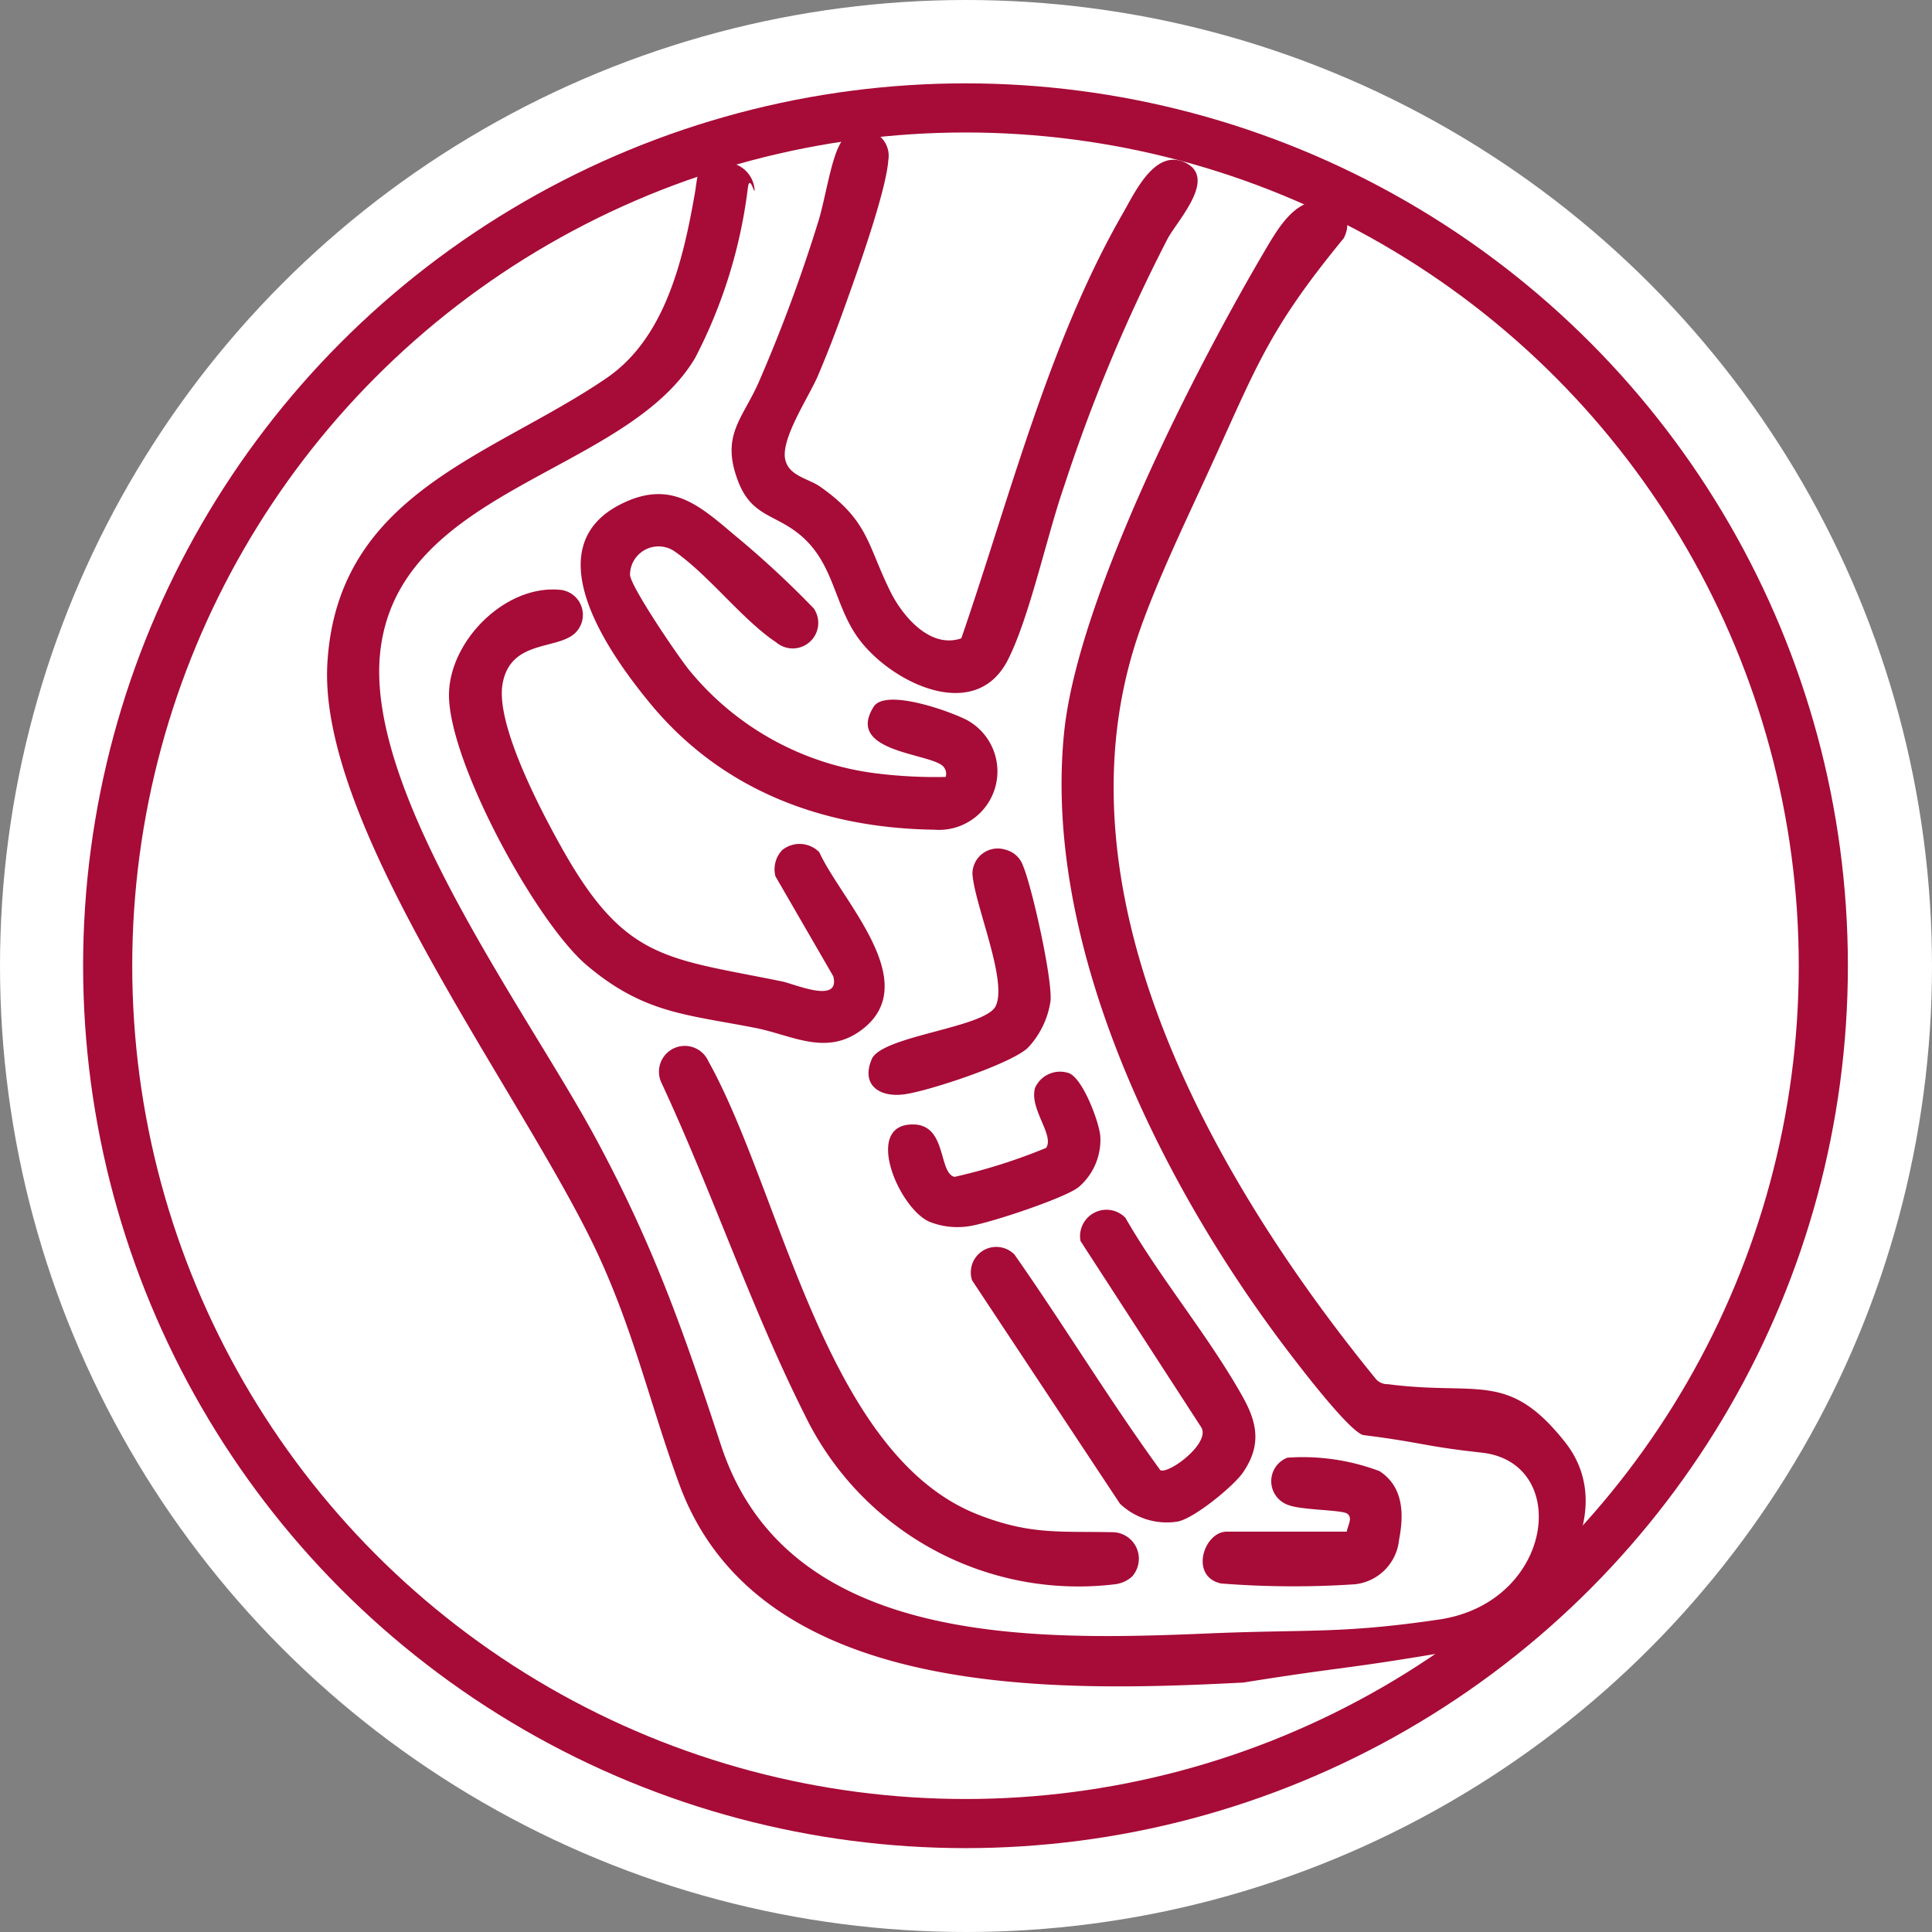
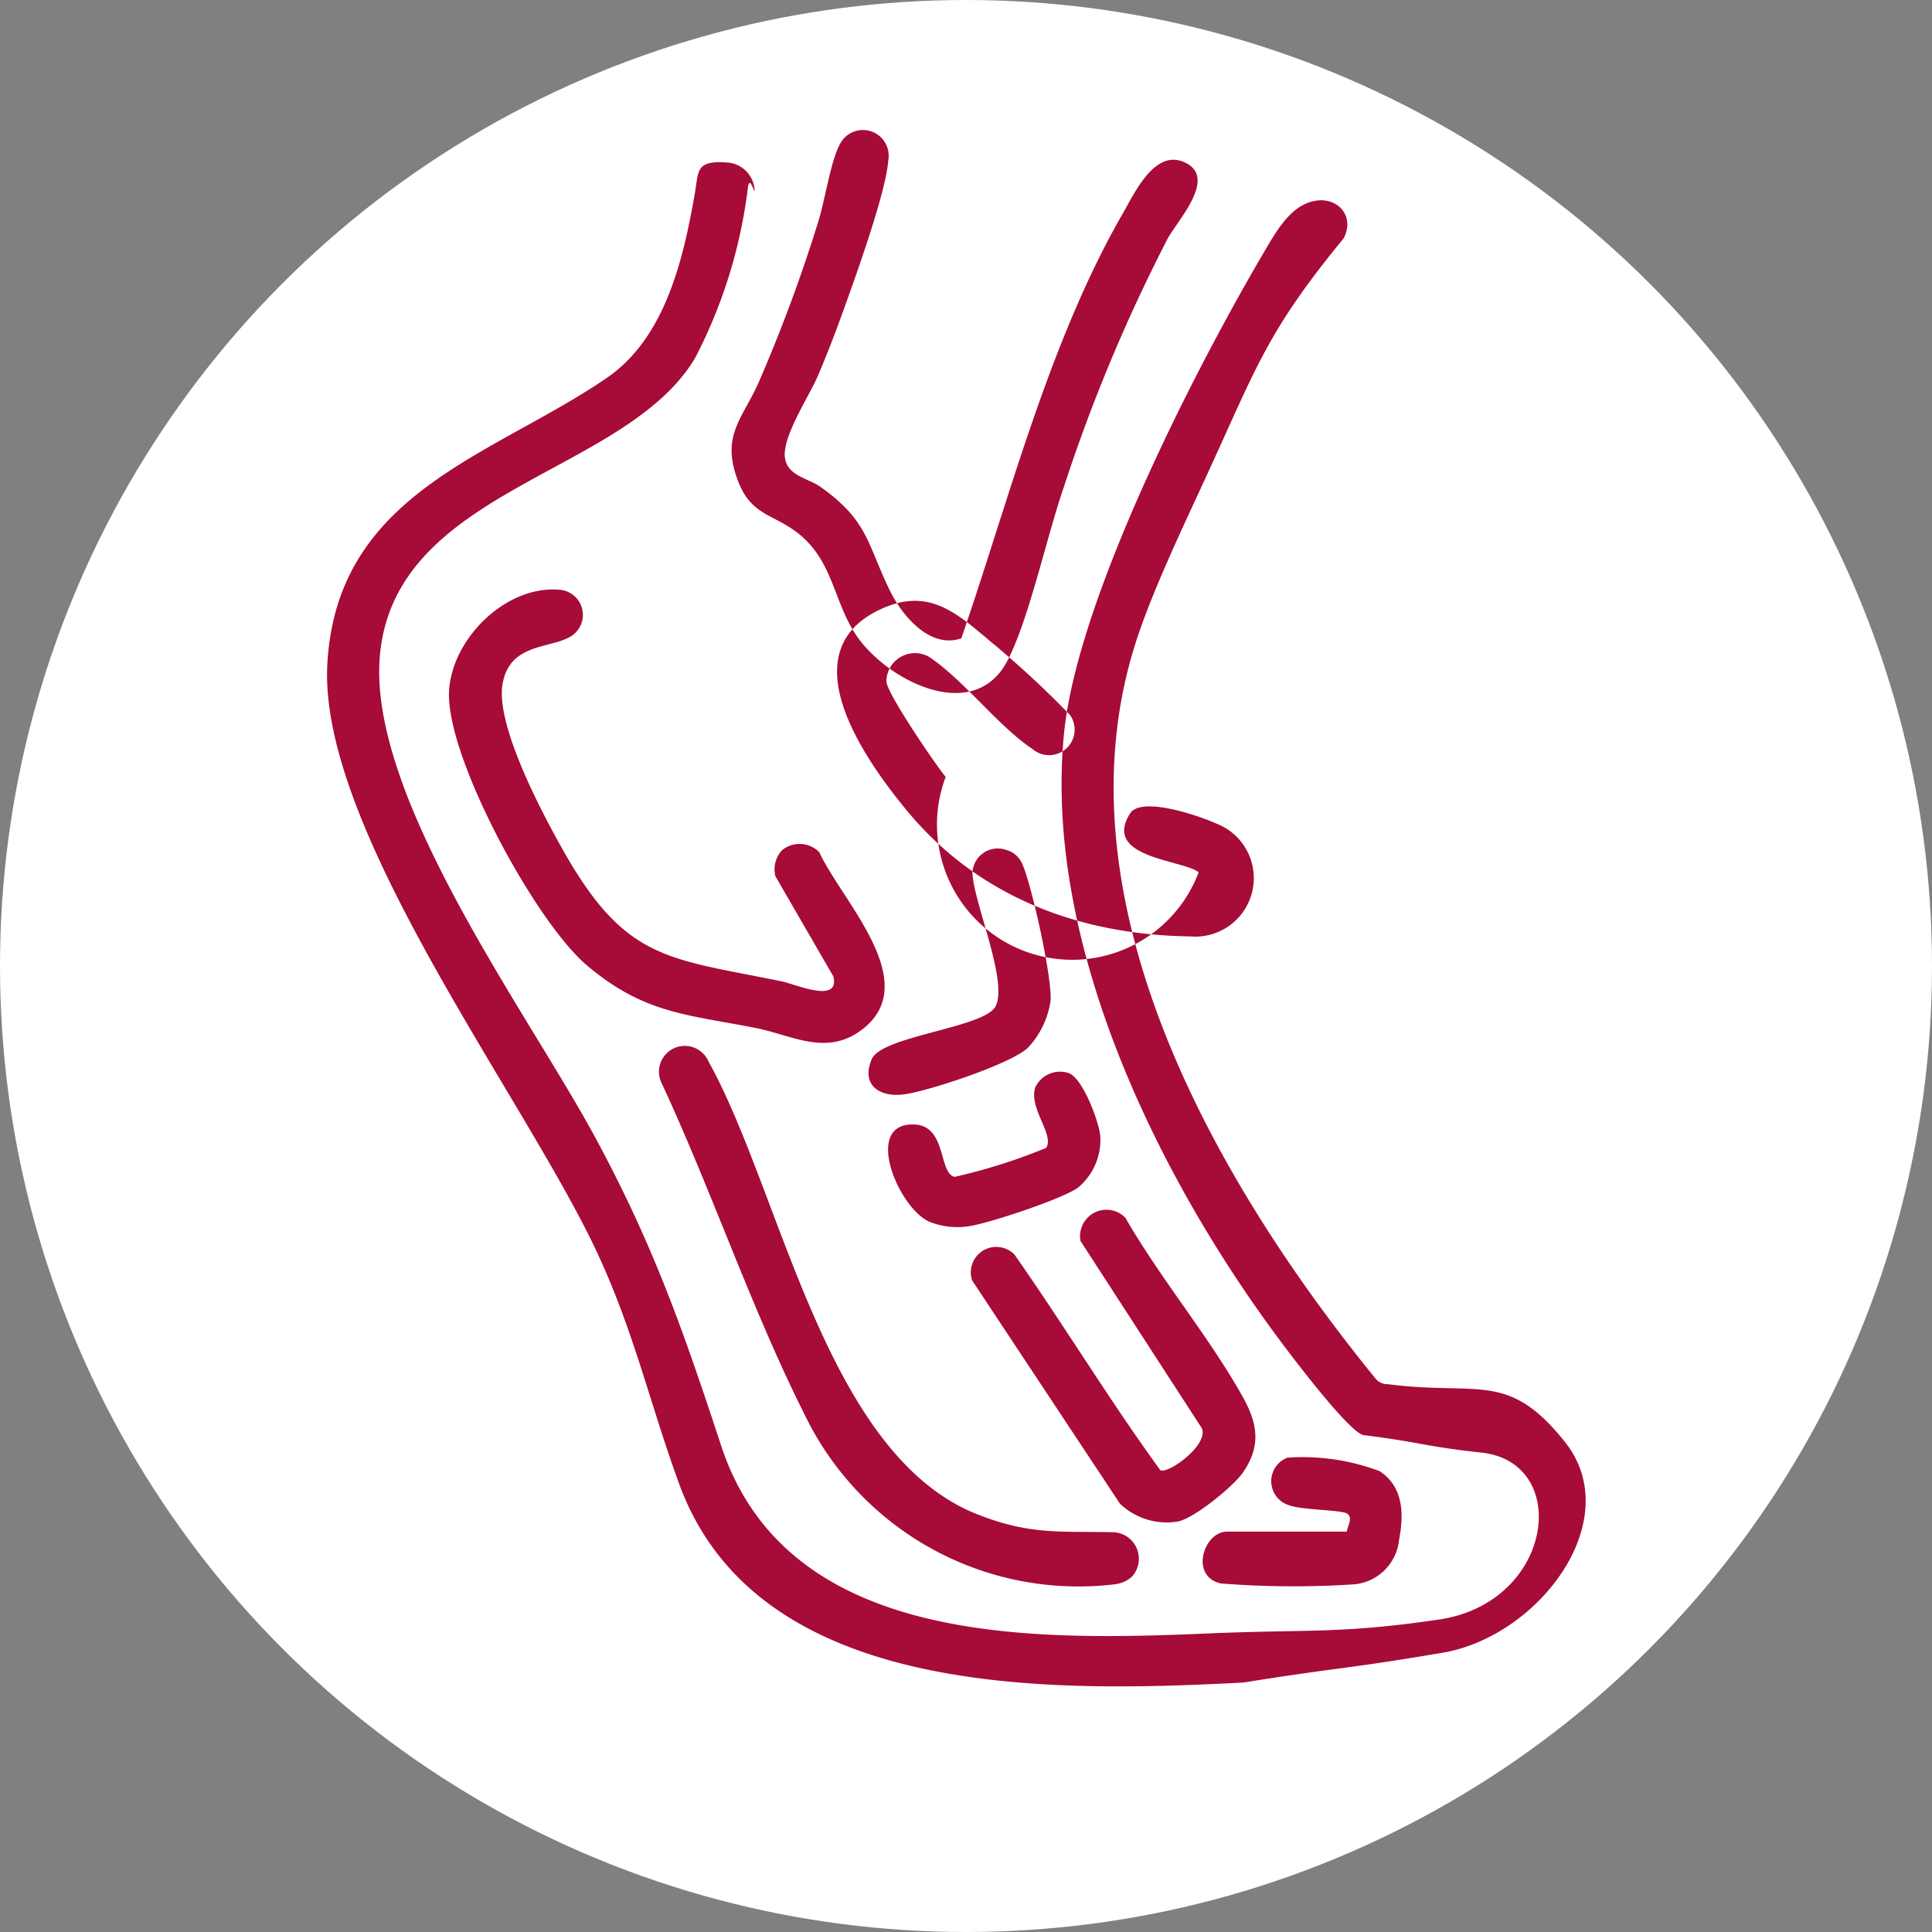
<svg xmlns="http://www.w3.org/2000/svg" width="120" height="120" viewBox="0 0 120 120">
  <rect x="0" y="0" width="120" height="120" fill="#808080" stroke="none" />
  <defs>
    <style>
      .cls-1, .cls-2 {
        fill: #fff;
      }

      .cls-2 {
        stroke: #a70b37;
        stroke-width: 3.051px;
      }

      .cls-3 {
        fill: #a70b37;
        fill-rule: evenodd;
      }
    </style>
  </defs>
  <circle id="Ellipse_1_copy_7" data-name="Ellipse 1 copy 7" class="cls-1" cx="60" cy="60" r="60" />
-   <circle id="Ellipse_1_copy_7-2" data-name="Ellipse 1 copy 7" class="cls-2" cx="59.969" cy="59.984" r="53.281" />
-   <path class="cls-3" d="M45.309,10.107c-2.134-.193-1.9.479-2.153,1.915-0.721,4.114-1.839,8.967-5.473,11.455-7.085,4.851-16.74,7.1-17.35,17.741C19.749,51.433,32.517,68.048,37.06,77.737c2.321,4.951,3.314,9.489,5.13,14.447,4.915,13.421,23.284,12.923,35.029,12.323,6.252-1,6.2-.806,12.384-1.853,6.007-1.017,11.444-8.25,7.6-13.088-3.539-4.455-5.386-2.856-11.006-3.593a0.946,0.946,0,0,1-.721-0.3C75.487,73.423,65.1,55.427,70.784,39.184c1.054-3.015,2.7-6.476,4.052-9.407,3.195-6.92,3.782-9.081,8.629-14.984,0.74-1.456-.506-2.719-2.055-2.255-1.1.33-1.847,1.345-2.617,2.641-4.423,7.444-11.855,21.921-12.7,30.33C64.744,58.916,72.314,73.958,80.3,84.315c0.71,0.921,3.5,4.554,4.362,4.818,3.634,0.454,3.773.7,7.347,1.09,5.611,0.6,4.513,9.321-2.639,10.371-6.077.892-8.05,0.6-14.2,0.857-11.031.469-26.275,0.817-30.381-11.663-2.367-7.2-4.227-12.52-7.876-19.247-4.208-7.755-14.166-21.178-13.309-29.923C24.624,30.279,38.866,29.5,43.176,22.232a31.032,31.032,0,0,0,3.278-10.587c0.127-.925.49,0.783,0.4,0.007A1.828,1.828,0,0,0,45.309,10.107Zm14.4,29.541c-1.929.667-3.652-1.371-4.419-2.93-1.437-2.924-1.339-4.359-4.332-6.479-0.742-.525-1.953-0.66-2.185-1.693-0.291-1.3,1.465-3.88,2.035-5.22s1.108-2.735,1.6-4.108c0.76-2.112,2.62-7.264,2.767-9.27a1.6,1.6,0,0,0-3.018-.967c-0.568,1.04-.92,3.48-1.333,4.784a96.51,96.51,0,0,1-3.695,9.968c-1.018,2.31-2.361,3.292-1.3,6.116,0.813,2.162,2.171,2.062,3.7,3.241,2.351,1.817,2.224,4.547,3.9,6.708,2.07,2.672,7.165,5.117,9.166,1.2,1.352-2.647,2.422-7.7,3.493-10.781a103.913,103.913,0,0,1,6.433-15.388c0.631-1.165,3.112-3.78,1.08-4.736-1.867-.879-3.115,1.868-3.868,3.177C65.145,21.243,62.695,30.983,59.71,39.647Zm-0.973,8.609a29.4,29.4,0,0,1-4.183-.206,17.832,17.832,0,0,1-11.741-6.423c-0.664-.811-3.631-5.165-3.68-5.92a1.77,1.77,0,0,1,2.73-1.487c2.175,1.5,4.23,4.268,6.355,5.681a1.585,1.585,0,0,0,2.324-2.115,59.489,59.489,0,0,0-4.872-4.512c-2.224-1.875-3.99-3.518-7.087-1.971-5.435,2.716-.739,9.3,1.78,12.362,4.442,5.4,10.711,7.77,17.656,7.868a3.633,3.633,0,0,0,2.089-6.783c-1.03-.556-5.1-2.02-5.841-0.855-1.756,2.777,3.3,2.87,4.261,3.654A0.663,0.663,0,0,1,58.737,48.257ZM48.584,52.8a1.744,1.744,0,0,0-.423,1.623l3.595,6.214c0.452,1.749-2.389.482-3.191,0.319-7.118-1.45-9.7-1.293-13.553-8.079-1.33-2.346-4.234-7.818-3.8-10.381,0.467-2.727,3.266-2.136,4.438-3.111a1.564,1.564,0,0,0-.915-2.755c-3.366-.285-6.772,3.143-6.847,6.441C27.8,47.19,33.278,57.294,36.474,59.979,40,62.946,42.611,63.005,46.9,63.842c2.246,0.438,4.344,1.744,6.515.2,4.084-2.91-1.138-8.073-2.526-11.107A1.714,1.714,0,0,0,48.584,52.8Zm21.73,45.121a1.651,1.651,0,0,0-1.257-2.754c-3.275-.062-5.1.168-8.33-1.1C51.248,90.342,48.565,74.12,44,65.917a1.6,1.6,0,1,0-2.933,1.3c3.13,6.706,5.6,14.067,8.914,20.655A18.882,18.882,0,0,0,69.264,98.4,1.914,1.914,0,0,0,70.314,97.923ZM69.9,75.638a1.639,1.639,0,0,0-2.787,1.444L74.577,88.6c0.723,0.962-1.959,2.971-2.506,2.718-3.153-4.331-5.969-8.984-9.059-13.394a1.582,1.582,0,0,0-2.634,1.6L69.565,93.4a4.216,4.216,0,0,0,3.56,1.11c1-.159,3.5-2.2,4.083-3.057,1.128-1.647.907-3.026,0-4.658C75.09,83,72.077,79.43,69.9,75.638ZM62.47,52.782A1.573,1.573,0,0,0,60.4,54.268c0.117,1.894,2.191,6.618,1.451,8.209-0.637,1.369-7.087,1.846-7.707,3.313-0.674,1.594.465,2.375,1.983,2.186,1.494-.186,6.686-1.9,7.72-2.9a5.372,5.372,0,0,0,1.4-2.882c0.145-1.317-1.149-7.125-1.712-8.437A1.537,1.537,0,0,0,62.47,52.782ZM83.654,95.134H76.2c-1.433,0-2.33,2.78-.365,3.218a57.275,57.275,0,0,0,8.335.049A3.09,3.09,0,0,0,86.9,95.626c0.309-1.588.27-3.289-1.218-4.252a13.536,13.536,0,0,0-5.72-.835,1.564,1.564,0,0,0,.119,2.96c0.8,0.292,3.232.285,3.578,0.506C84.067,94.262,83.688,94.781,83.654,95.134Zm-17.3-28.491a1.7,1.7,0,0,0-2.061.917c-0.389,1.3,1.219,2.951.683,3.738a35.012,35.012,0,0,1-5.689,1.8c-1-.244-0.481-3.169-2.486-3.253-3.235-.136-1.012,5.174.913,6.034a4.663,4.663,0,0,0,2.352.3c1.134-.115,6.117-1.768,6.937-2.451a3.859,3.859,0,0,0,1.339-3.15C68.279,69.711,67.237,66.908,66.355,66.643Z" />
+   <path class="cls-3" d="M45.309,10.107c-2.134-.193-1.9.479-2.153,1.915-0.721,4.114-1.839,8.967-5.473,11.455-7.085,4.851-16.74,7.1-17.35,17.741C19.749,51.433,32.517,68.048,37.06,77.737c2.321,4.951,3.314,9.489,5.13,14.447,4.915,13.421,23.284,12.923,35.029,12.323,6.252-1,6.2-.806,12.384-1.853,6.007-1.017,11.444-8.25,7.6-13.088-3.539-4.455-5.386-2.856-11.006-3.593a0.946,0.946,0,0,1-.721-0.3C75.487,73.423,65.1,55.427,70.784,39.184c1.054-3.015,2.7-6.476,4.052-9.407,3.195-6.92,3.782-9.081,8.629-14.984,0.74-1.456-.506-2.719-2.055-2.255-1.1.33-1.847,1.345-2.617,2.641-4.423,7.444-11.855,21.921-12.7,30.33C64.744,58.916,72.314,73.958,80.3,84.315c0.71,0.921,3.5,4.554,4.362,4.818,3.634,0.454,3.773.7,7.347,1.09,5.611,0.6,4.513,9.321-2.639,10.371-6.077.892-8.05,0.6-14.2,0.857-11.031.469-26.275,0.817-30.381-11.663-2.367-7.2-4.227-12.52-7.876-19.247-4.208-7.755-14.166-21.178-13.309-29.923C24.624,30.279,38.866,29.5,43.176,22.232a31.032,31.032,0,0,0,3.278-10.587c0.127-.925.49,0.783,0.4,0.007A1.828,1.828,0,0,0,45.309,10.107Zm14.4,29.541c-1.929.667-3.652-1.371-4.419-2.93-1.437-2.924-1.339-4.359-4.332-6.479-0.742-.525-1.953-0.66-2.185-1.693-0.291-1.3,1.465-3.88,2.035-5.22s1.108-2.735,1.6-4.108c0.76-2.112,2.62-7.264,2.767-9.27a1.6,1.6,0,0,0-3.018-.967c-0.568,1.04-.92,3.48-1.333,4.784a96.51,96.51,0,0,1-3.695,9.968c-1.018,2.31-2.361,3.292-1.3,6.116,0.813,2.162,2.171,2.062,3.7,3.241,2.351,1.817,2.224,4.547,3.9,6.708,2.07,2.672,7.165,5.117,9.166,1.2,1.352-2.647,2.422-7.7,3.493-10.781a103.913,103.913,0,0,1,6.433-15.388c0.631-1.165,3.112-3.78,1.08-4.736-1.867-.879-3.115,1.868-3.868,3.177C65.145,21.243,62.695,30.983,59.71,39.647Zm-0.973,8.609c-0.664-.811-3.631-5.165-3.68-5.92a1.77,1.77,0,0,1,2.73-1.487c2.175,1.5,4.23,4.268,6.355,5.681a1.585,1.585,0,0,0,2.324-2.115,59.489,59.489,0,0,0-4.872-4.512c-2.224-1.875-3.99-3.518-7.087-1.971-5.435,2.716-.739,9.3,1.78,12.362,4.442,5.4,10.711,7.77,17.656,7.868a3.633,3.633,0,0,0,2.089-6.783c-1.03-.556-5.1-2.02-5.841-0.855-1.756,2.777,3.3,2.87,4.261,3.654A0.663,0.663,0,0,1,58.737,48.257ZM48.584,52.8a1.744,1.744,0,0,0-.423,1.623l3.595,6.214c0.452,1.749-2.389.482-3.191,0.319-7.118-1.45-9.7-1.293-13.553-8.079-1.33-2.346-4.234-7.818-3.8-10.381,0.467-2.727,3.266-2.136,4.438-3.111a1.564,1.564,0,0,0-.915-2.755c-3.366-.285-6.772,3.143-6.847,6.441C27.8,47.19,33.278,57.294,36.474,59.979,40,62.946,42.611,63.005,46.9,63.842c2.246,0.438,4.344,1.744,6.515.2,4.084-2.91-1.138-8.073-2.526-11.107A1.714,1.714,0,0,0,48.584,52.8Zm21.73,45.121a1.651,1.651,0,0,0-1.257-2.754c-3.275-.062-5.1.168-8.33-1.1C51.248,90.342,48.565,74.12,44,65.917a1.6,1.6,0,1,0-2.933,1.3c3.13,6.706,5.6,14.067,8.914,20.655A18.882,18.882,0,0,0,69.264,98.4,1.914,1.914,0,0,0,70.314,97.923ZM69.9,75.638a1.639,1.639,0,0,0-2.787,1.444L74.577,88.6c0.723,0.962-1.959,2.971-2.506,2.718-3.153-4.331-5.969-8.984-9.059-13.394a1.582,1.582,0,0,0-2.634,1.6L69.565,93.4a4.216,4.216,0,0,0,3.56,1.11c1-.159,3.5-2.2,4.083-3.057,1.128-1.647.907-3.026,0-4.658C75.09,83,72.077,79.43,69.9,75.638ZM62.47,52.782A1.573,1.573,0,0,0,60.4,54.268c0.117,1.894,2.191,6.618,1.451,8.209-0.637,1.369-7.087,1.846-7.707,3.313-0.674,1.594.465,2.375,1.983,2.186,1.494-.186,6.686-1.9,7.72-2.9a5.372,5.372,0,0,0,1.4-2.882c0.145-1.317-1.149-7.125-1.712-8.437A1.537,1.537,0,0,0,62.47,52.782ZM83.654,95.134H76.2c-1.433,0-2.33,2.78-.365,3.218a57.275,57.275,0,0,0,8.335.049A3.09,3.09,0,0,0,86.9,95.626c0.309-1.588.27-3.289-1.218-4.252a13.536,13.536,0,0,0-5.72-.835,1.564,1.564,0,0,0,.119,2.96c0.8,0.292,3.232.285,3.578,0.506C84.067,94.262,83.688,94.781,83.654,95.134Zm-17.3-28.491a1.7,1.7,0,0,0-2.061.917c-0.389,1.3,1.219,2.951.683,3.738a35.012,35.012,0,0,1-5.689,1.8c-1-.244-0.481-3.169-2.486-3.253-3.235-.136-1.012,5.174.913,6.034a4.663,4.663,0,0,0,2.352.3c1.134-.115,6.117-1.768,6.937-2.451a3.859,3.859,0,0,0,1.339-3.15C68.279,69.711,67.237,66.908,66.355,66.643Z" />
</svg>